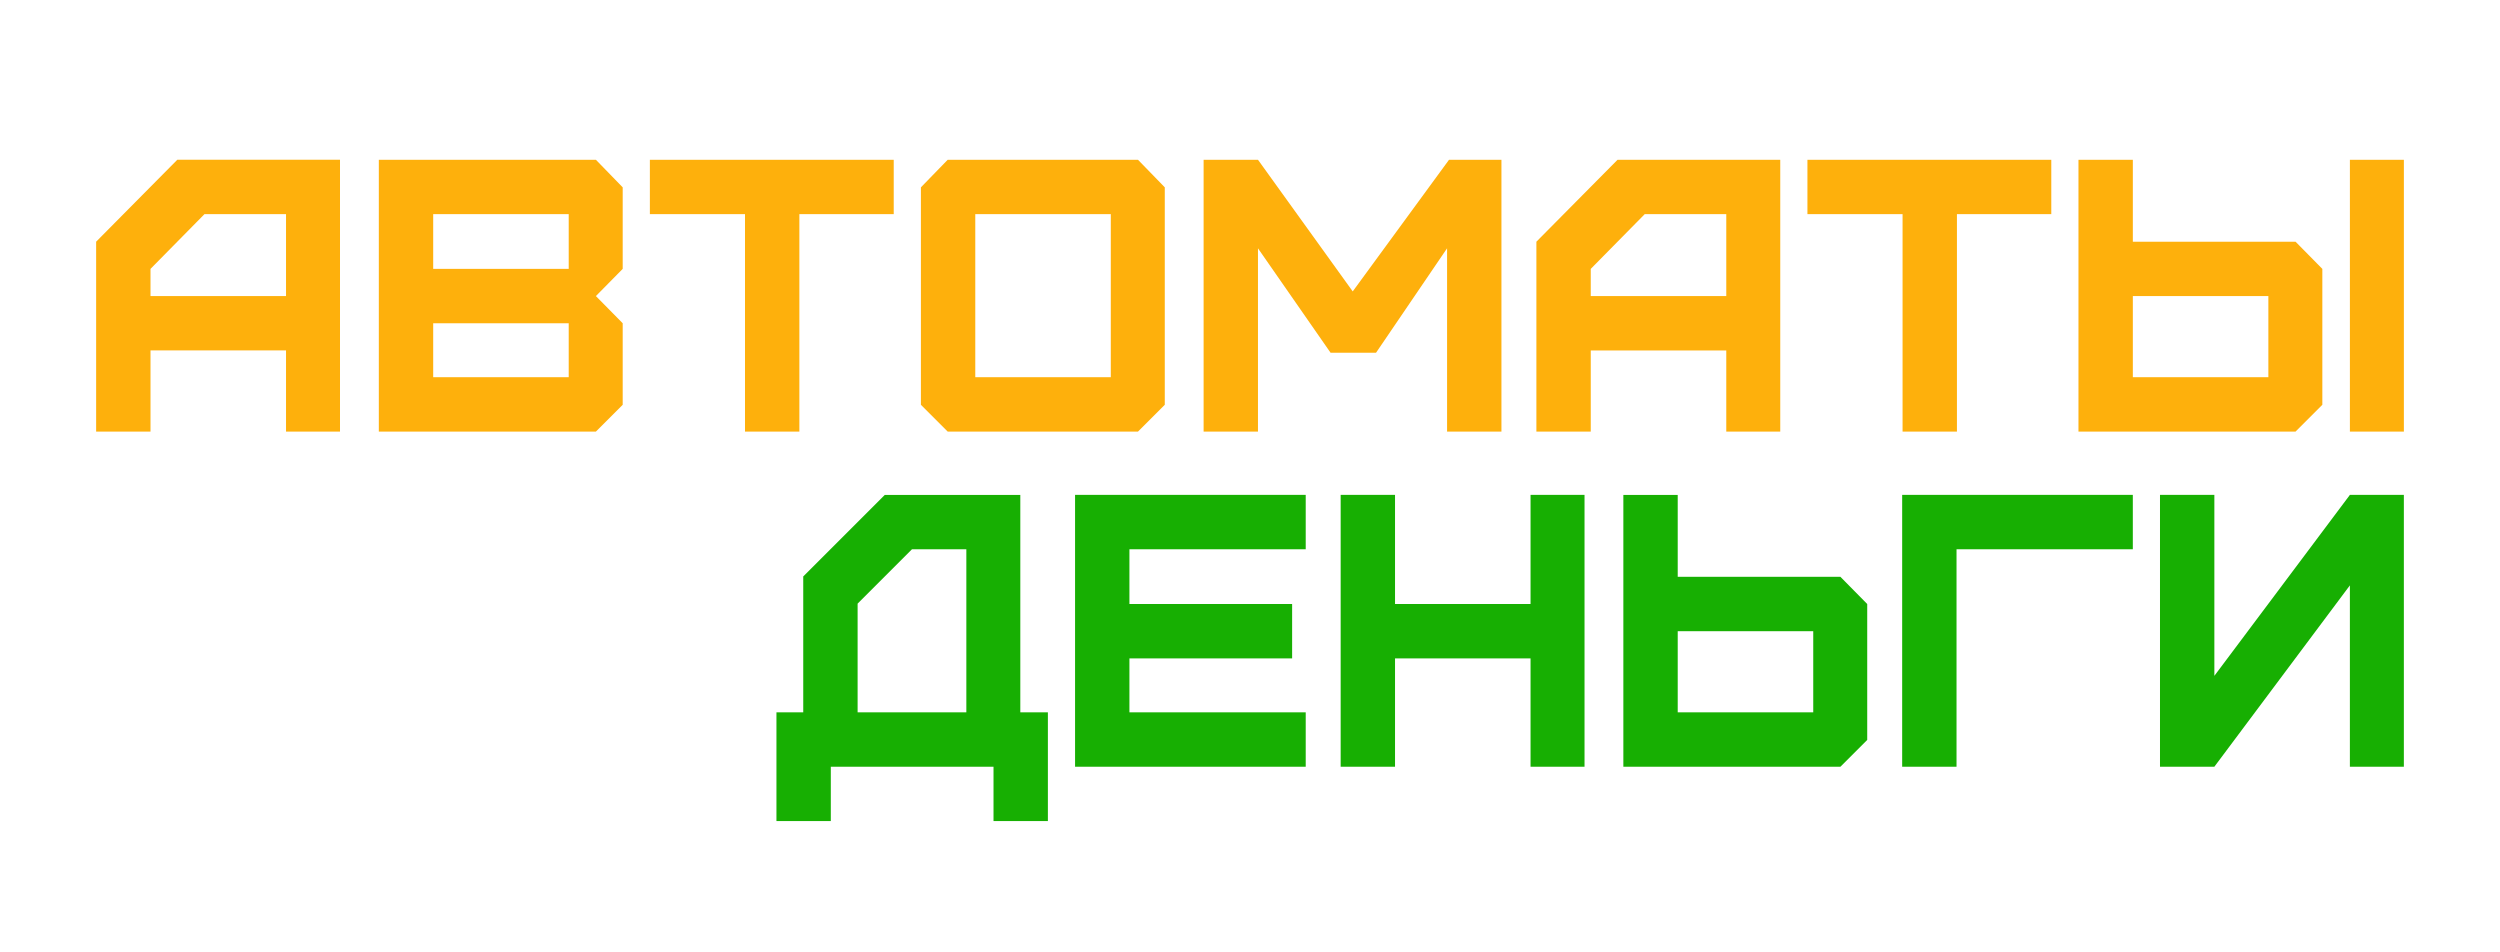
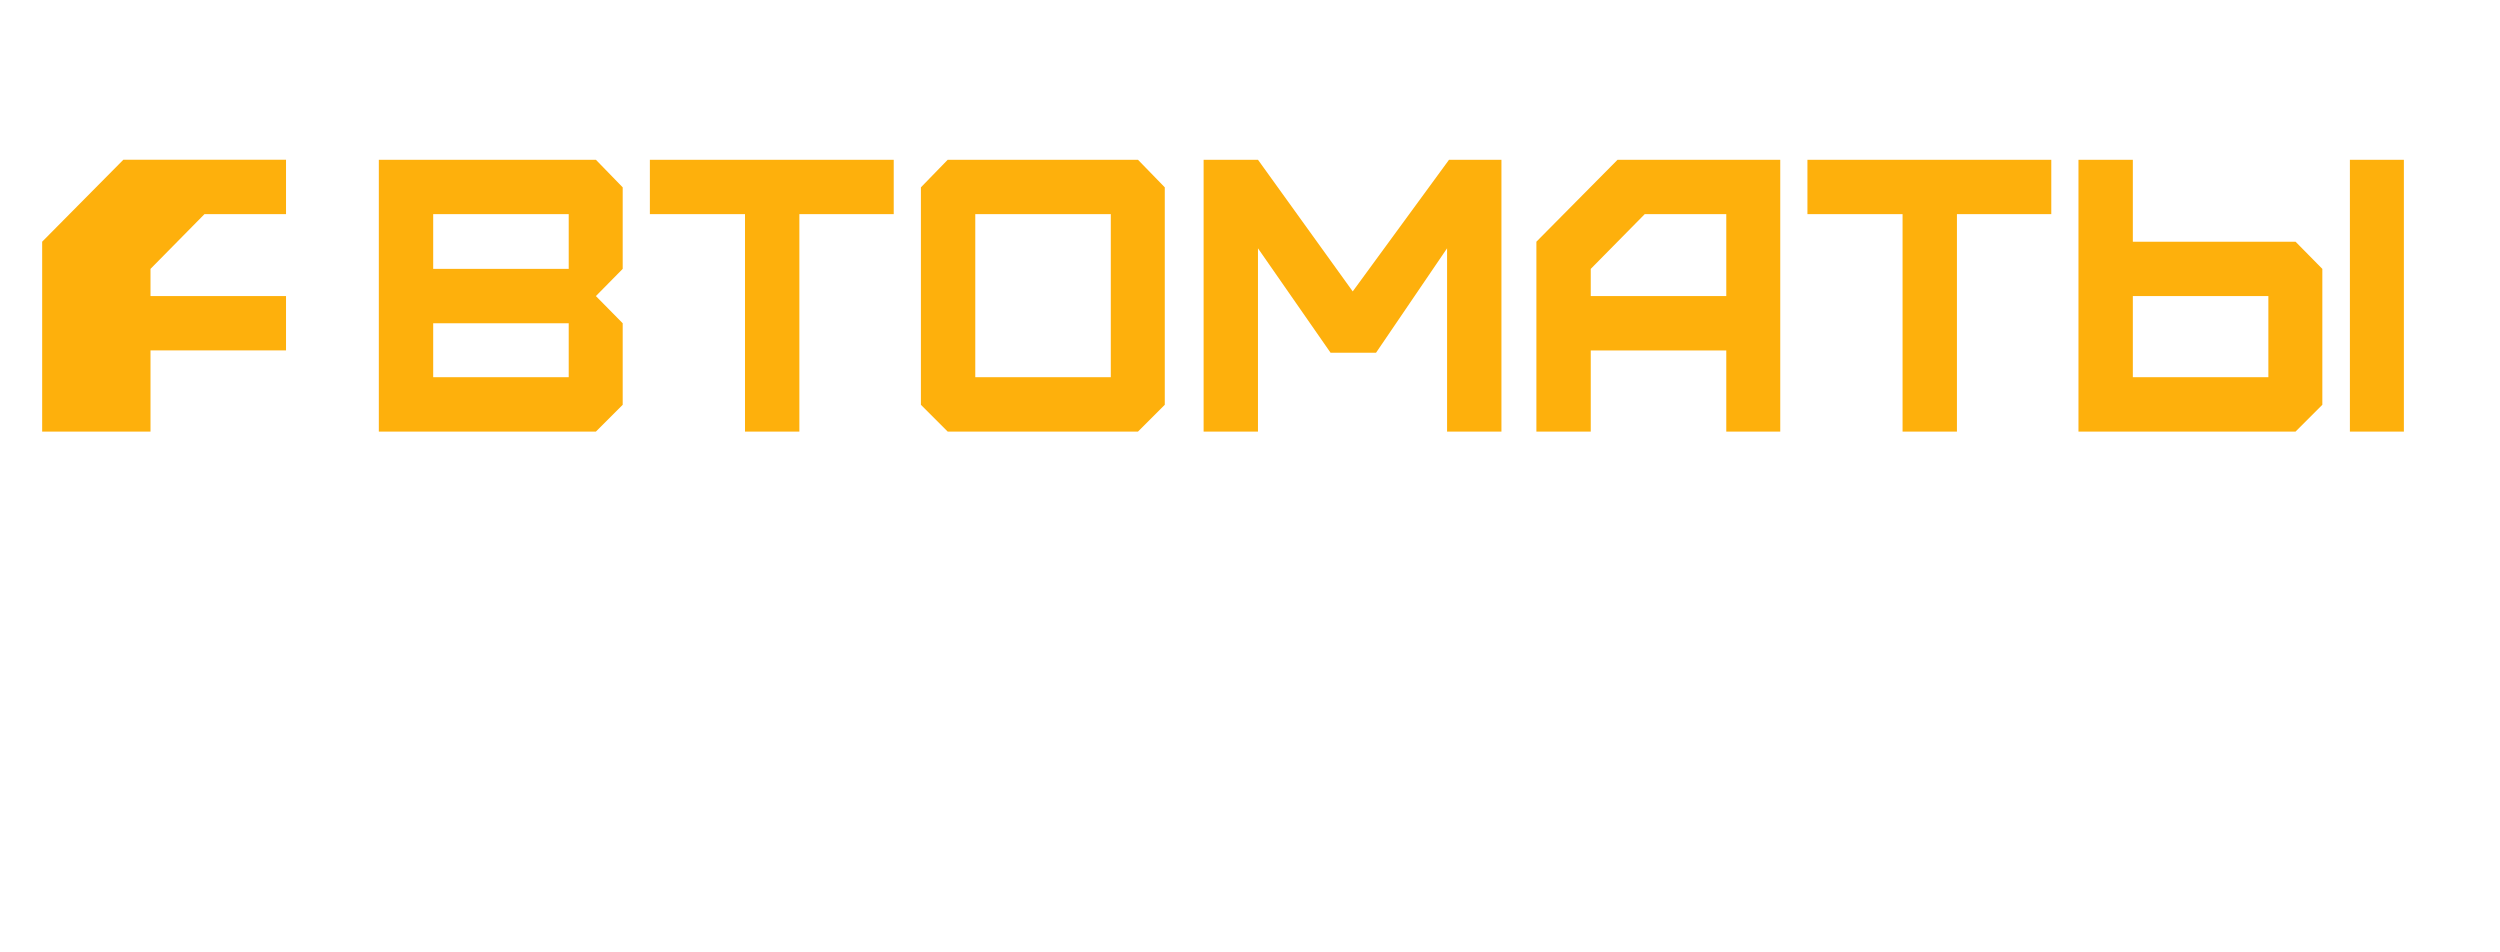
<svg xmlns="http://www.w3.org/2000/svg" height="80" viewBox="0 0 210 80" width="210">
-   <path d="m8.039 10.162v9.133l4.567 4.567h4.567v-13.7zm-2.251-9.133v4.567h13.667v-4.567h4.567v9.133h-2.316v18.266h-11.384l-6.85-6.85v-11.416h-2.251v-9.133zm39.892 4.567v4.567h-14.809v4.534h13.667v4.567h-13.667v4.599h14.809v4.567h-19.375v-22.833zm7.502 0v9.1h11.384v-9.1h4.534v22.833h-4.534v-9.166h-11.384v9.166h-4.567v-22.833zm23.746 4.567v6.817h11.384v-6.817zm13.667-4.567 2.251 2.251v11.416l-2.251 2.283h-13.667v6.882h-4.567v-22.833zm9.753 0v18.266h14.809v4.567h-19.375v-22.833zm21.658 0 11.384 15.233v-15.233h4.534v22.833h-4.534l-11.384-15.2v15.2h-4.567v-22.833z" fill="#17af02" transform="matrix(1 0 0 -1 64 70)" />
-   <path d="m5.642 13.131v2.283l4.534 4.599h6.85v-6.882zm0-11.384v6.817h11.384v-6.817h4.534v22.833h-13.667l-6.817-6.882v-15.95zm23.746 4.567v4.534h11.384v-4.534zm0 9.1v4.599h11.384v-4.599zm13.667-13.667 2.251 2.251v6.85l-2.251 2.283 2.251 2.283v6.85l-2.251 2.316h-18.234v-22.833zm17.092 0v18.266h7.926v4.567h-20.484v-4.567h7.991v-18.266zm14.776 4.567v13.7h11.384v-13.7zm13.667-4.567 2.251 2.251v18.266l-2.251 2.316h-15.983l-2.251-2.316v-18.266l2.251-2.251zm10.079 0v15.396l6.1-8.774h3.816l5.969 8.774v-15.396h4.567v22.833h-4.403l-8.089-11.058-7.959 11.058h-4.567v-22.833zm27.954 11.384v2.283l4.534 4.599h6.85v-6.882zm0-11.384v6.817h11.384v-6.817h4.534v22.833h-13.667l-6.817-6.882v-15.95zm30.759 0v18.266h7.926v4.567h-20.484v-4.567h7.991v-18.266zm14.776 4.567v6.817h11.384v-6.817zm13.667-4.567 2.251 2.251v11.416l-2.251 2.283h-13.667v6.882h-4.567v-22.833zm9.1 0v22.833h-4.534v-22.833z" fill="#feb00c" transform="matrix(1 0 0 -1 7 38)" />
+   <path d="m5.642 13.131v2.283l4.534 4.599h6.85v-6.882zm0-11.384v6.817h11.384v-6.817v22.833h-13.667l-6.817-6.882v-15.95zm23.746 4.567v4.534h11.384v-4.534zm0 9.1v4.599h11.384v-4.599zm13.667-13.667 2.251 2.251v6.85l-2.251 2.283 2.251 2.283v6.85l-2.251 2.316h-18.234v-22.833zm17.092 0v18.266h7.926v4.567h-20.484v-4.567h7.991v-18.266zm14.776 4.567v13.7h11.384v-13.7zm13.667-4.567 2.251 2.251v18.266l-2.251 2.316h-15.983l-2.251-2.316v-18.266l2.251-2.251zm10.079 0v15.396l6.1-8.774h3.816l5.969 8.774v-15.396h4.567v22.833h-4.403l-8.089-11.058-7.959 11.058h-4.567v-22.833zm27.954 11.384v2.283l4.534 4.599h6.85v-6.882zm0-11.384v6.817h11.384v-6.817h4.534v22.833h-13.667l-6.817-6.882v-15.95zm30.759 0v18.266h7.926v4.567h-20.484v-4.567h7.991v-18.266zm14.776 4.567v6.817h11.384v-6.817zm13.667-4.567 2.251 2.251v11.416l-2.251 2.283h-13.667v6.882h-4.567v-22.833zm9.1 0v22.833h-4.534v-22.833z" fill="#feb00c" transform="matrix(1 0 0 -1 7 38)" />
</svg>